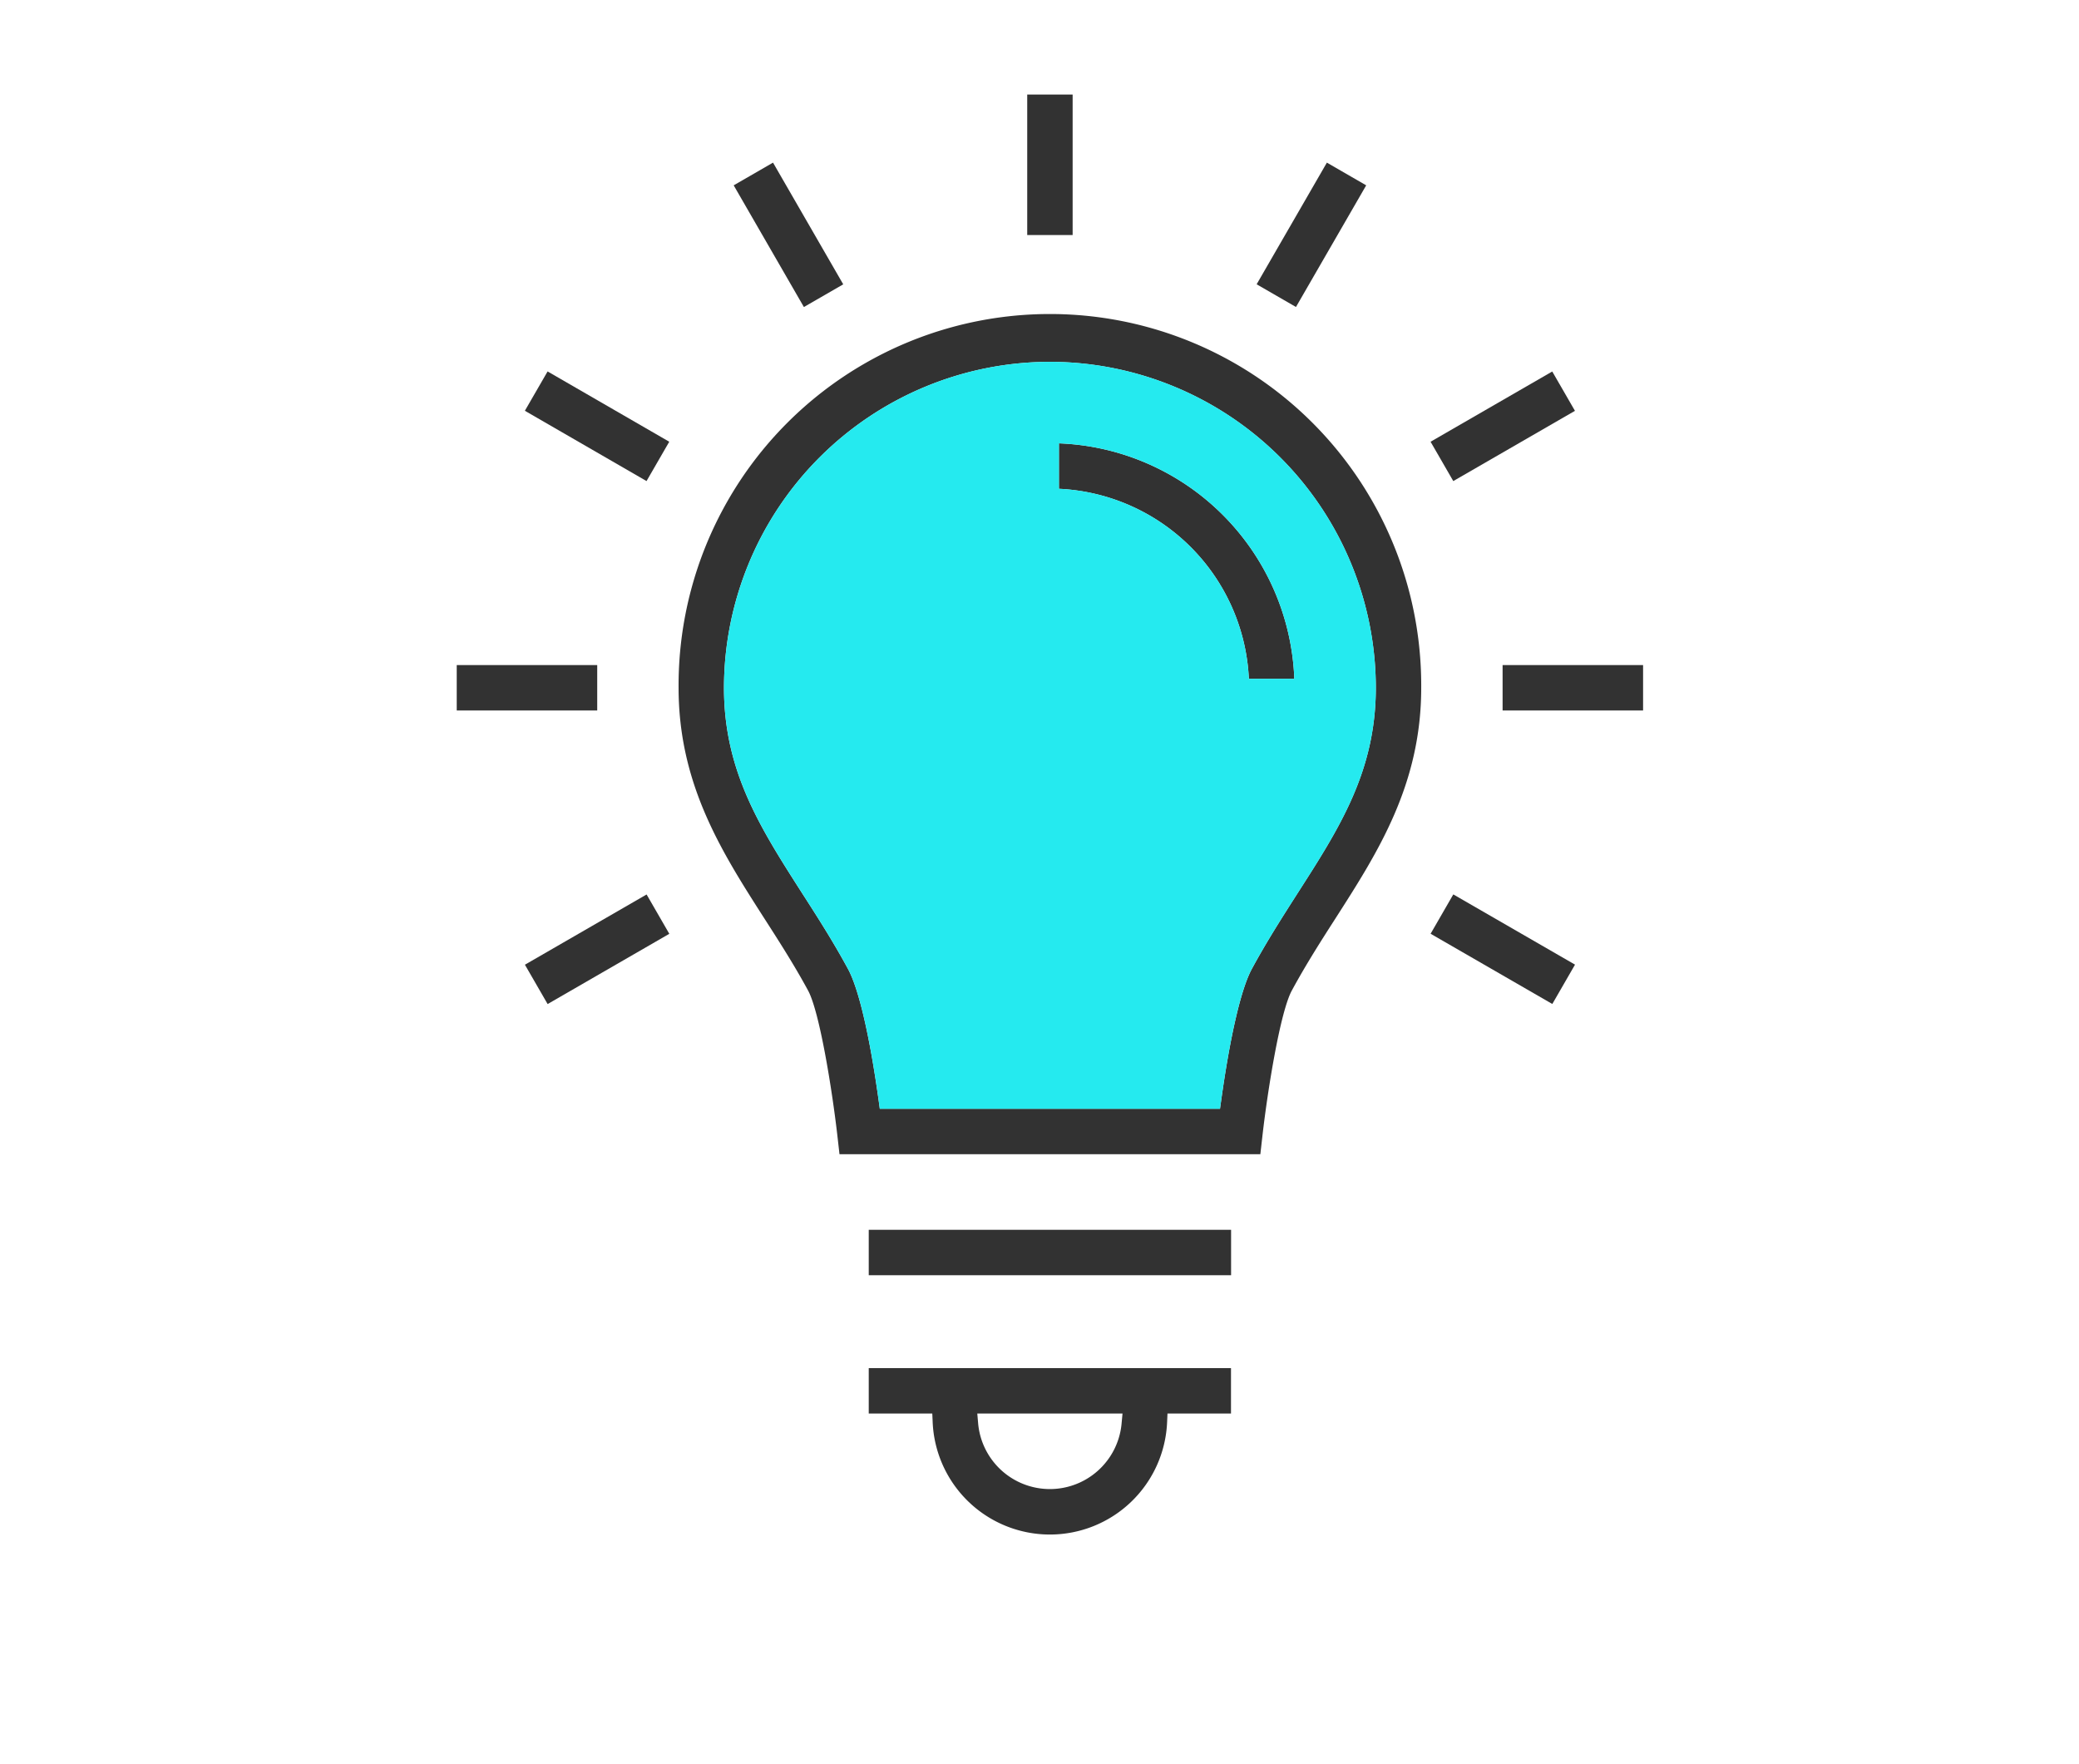
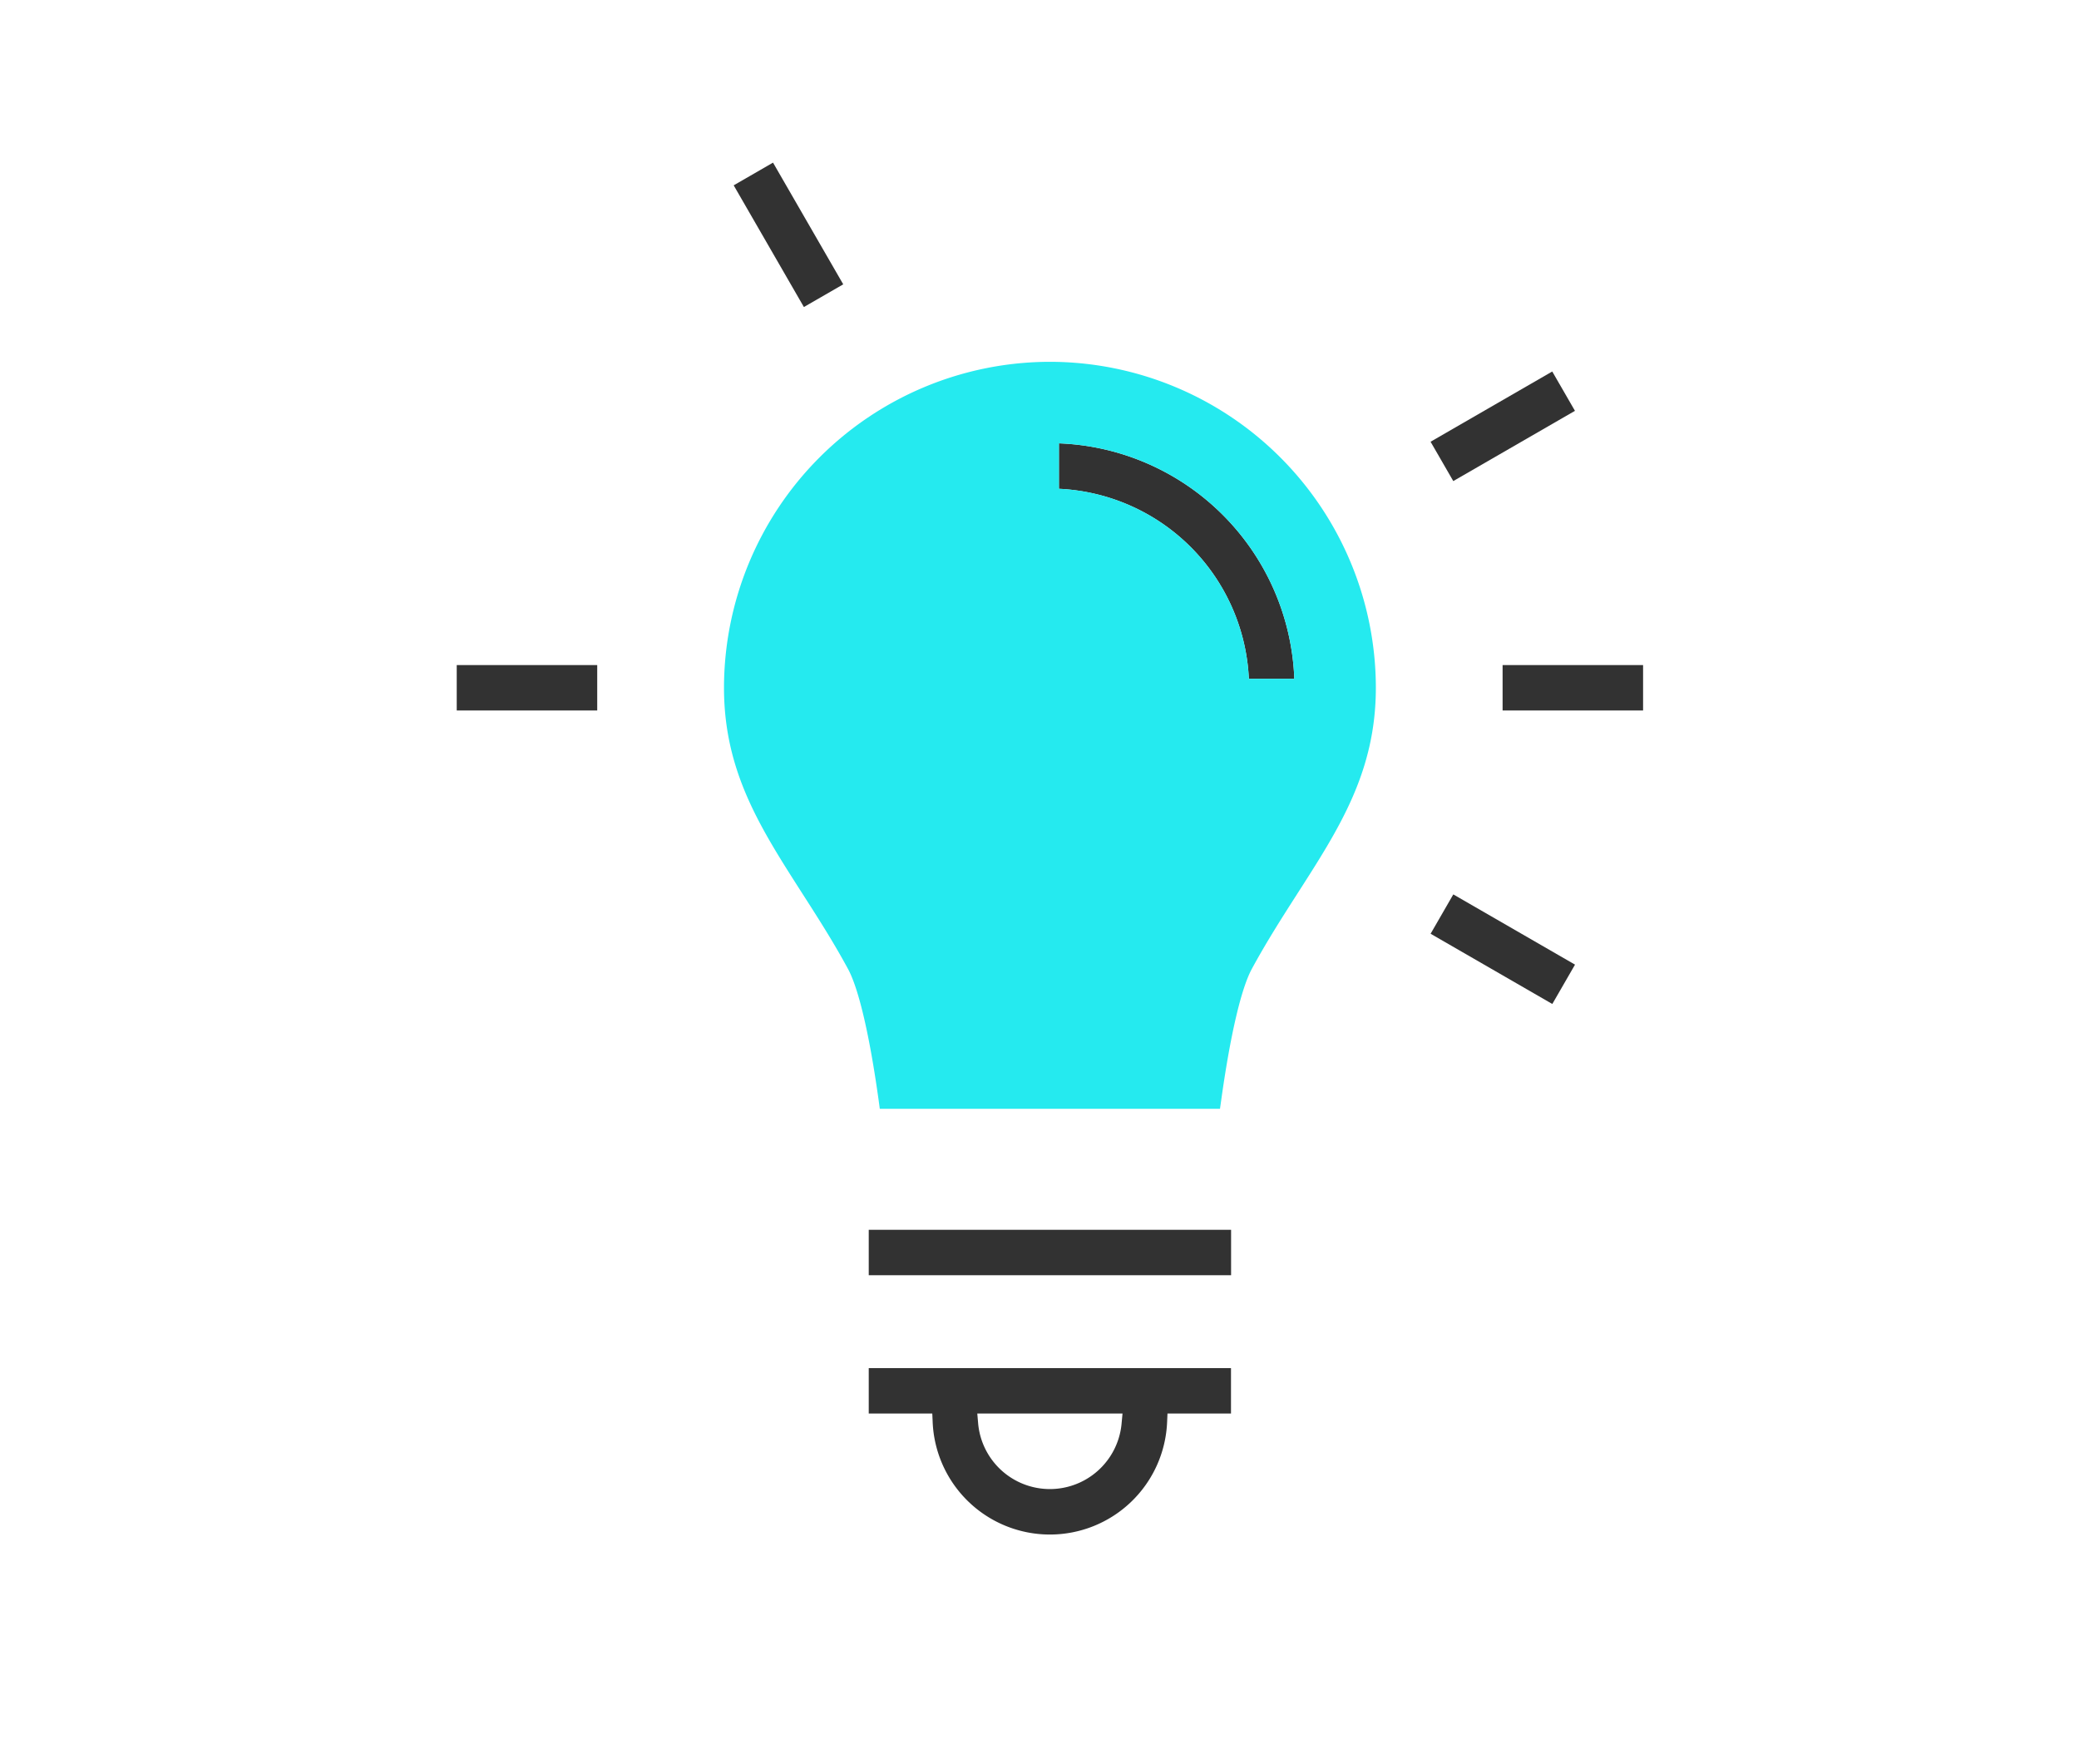
<svg xmlns="http://www.w3.org/2000/svg" width="132" height="112" viewBox="0 0 132 112">
  <defs>
    <clipPath id="clip-path">
      <rect id="長方形_7943" data-name="長方形 7943" width="75.325" height="91.423" fill="none" />
    </clipPath>
  </defs>
  <g id="velue_icon_02" transform="translate(-79.986 -1.186)">
    <rect id="長方形_7693" data-name="長方形 7693" width="132" height="112" transform="translate(79.986 1.186)" fill="none" />
    <g id="グループ_13955" data-name="グループ 13955" transform="translate(108.985 7.186)">
      <g id="グループ_13955-2" data-name="グループ 13955" transform="translate(0 0)" clip-path="url(#clip-path)">
-         <path id="パス_23077" data-name="パス 23077" d="M17.216,60.19l-.145-1.276c-.324-2.8-1.113-7.749-1.847-9.111-.877-1.62-1.849-3.135-2.791-4.6C9.753,41.017,7,36.719,7,30.578a23.576,23.576,0,1,1,47.151,0c0,6.139-2.751,10.438-5.413,14.593-.9,1.4-1.91,2.978-2.805,4.632-.738,1.364-1.527,6.312-1.851,9.111l-.145,1.276ZM30.576,9.884A20.718,20.718,0,0,0,9.882,30.578c0,5.3,2.3,8.884,4.96,13.039.978,1.521,1.978,3.081,2.914,4.811.686,1.266,1.378,4.244,1.952,8.387l.068.491h21.6l.068-.491c.578-4.147,1.27-7.125,1.952-8.387.934-1.727,1.936-3.288,2.9-4.8,2.668-4.155,4.972-7.745,4.972-13.051A20.718,20.718,0,0,0,30.576,9.884" transform="translate(7.086 7.087)" fill="#323232" />
        <rect id="長方形_7933" data-name="長方形 7933" width="23.006" height="2.884" transform="translate(26.159 72.075)" fill="#323232" />
        <path id="パス_23078" data-name="パス 23078" d="M24.5,50.746a7.451,7.451,0,0,1-7.441-7.137l-.024-.545H13V40.182H36v2.882H31.968l-.024.545A7.449,7.449,0,0,1,24.5,50.746m-4.554-7.059a4.572,4.572,0,0,0,9.109,0l.058-.624H19.892Z" transform="translate(13.159 40.675)" fill="#323232" />
        <rect id="長方形_7934" data-name="長方形 7934" width="8.92" height="2.884" transform="translate(66.404 36.221)" fill="#323232" />
        <rect id="長方形_7935" data-name="長方形 7935" width="8.92" height="2.884" transform="translate(0 36.221)" fill="#323232" />
        <rect id="長方形_7936" data-name="長方形 7936" width="8.92" height="2.884" transform="translate(61.831 22.044) rotate(-29.995)" fill="#323232" />
-         <rect id="長方形_7937" data-name="長方形 7937" width="8.921" height="2.884" transform="translate(4.329 55.246) rotate(-29.995)" fill="#323232" />
-         <rect id="長方形_7938" data-name="長方形 7938" width="8.918" height="2.883" transform="translate(50.788 12.048) rotate(-59.999)" fill="#323232" />
        <rect id="長方形_7939" data-name="長方形 7939" width="2.884" height="8.92" transform="translate(17.584 5.766) rotate(-29.983)" fill="#323232" />
        <rect id="長方形_7940" data-name="長方形 7940" width="2.884" height="8.922" transform="translate(61.833 53.28) rotate(-60.017)" fill="#323232" />
-         <rect id="長方形_7941" data-name="長方形 7941" width="2.884" height="8.921" transform="translate(4.326 20.078) rotate(-59.982)" fill="#323232" />
-         <rect id="長方形_7942" data-name="長方形 7942" width="2.884" height="8.92" transform="translate(36.221)" fill="#323232" />
        <path id="パス_23079" data-name="パス 23079" d="M31.061,25.952A12.663,12.663,0,0,0,19,13.891V11.005A15.546,15.546,0,0,1,33.947,25.952Z" transform="translate(19.233 11.141)" fill="#323232" />
        <path id="パス_23080" data-name="パス 23080" d="M29.127,8.433A20.716,20.716,0,0,0,8.433,29.127c0,5.3,2.3,8.884,4.96,13.039.976,1.521,1.978,3.081,2.914,4.811.686,1.266,1.378,4.244,1.952,8.387l.066.491h21.6l.07-.491c.576-4.147,1.268-7.125,1.95-8.387.936-1.727,1.938-3.288,2.906-4.8,2.666-4.155,4.97-7.745,4.97-13.051A20.716,20.716,0,0,0,29.127,8.433M41.758,28.556A12.663,12.663,0,0,0,29.7,16.494V13.609A15.546,15.546,0,0,1,44.644,28.556Z" transform="translate(8.536 8.537)" fill="#25eaef" />
      </g>
    </g>
  </g>
</svg>